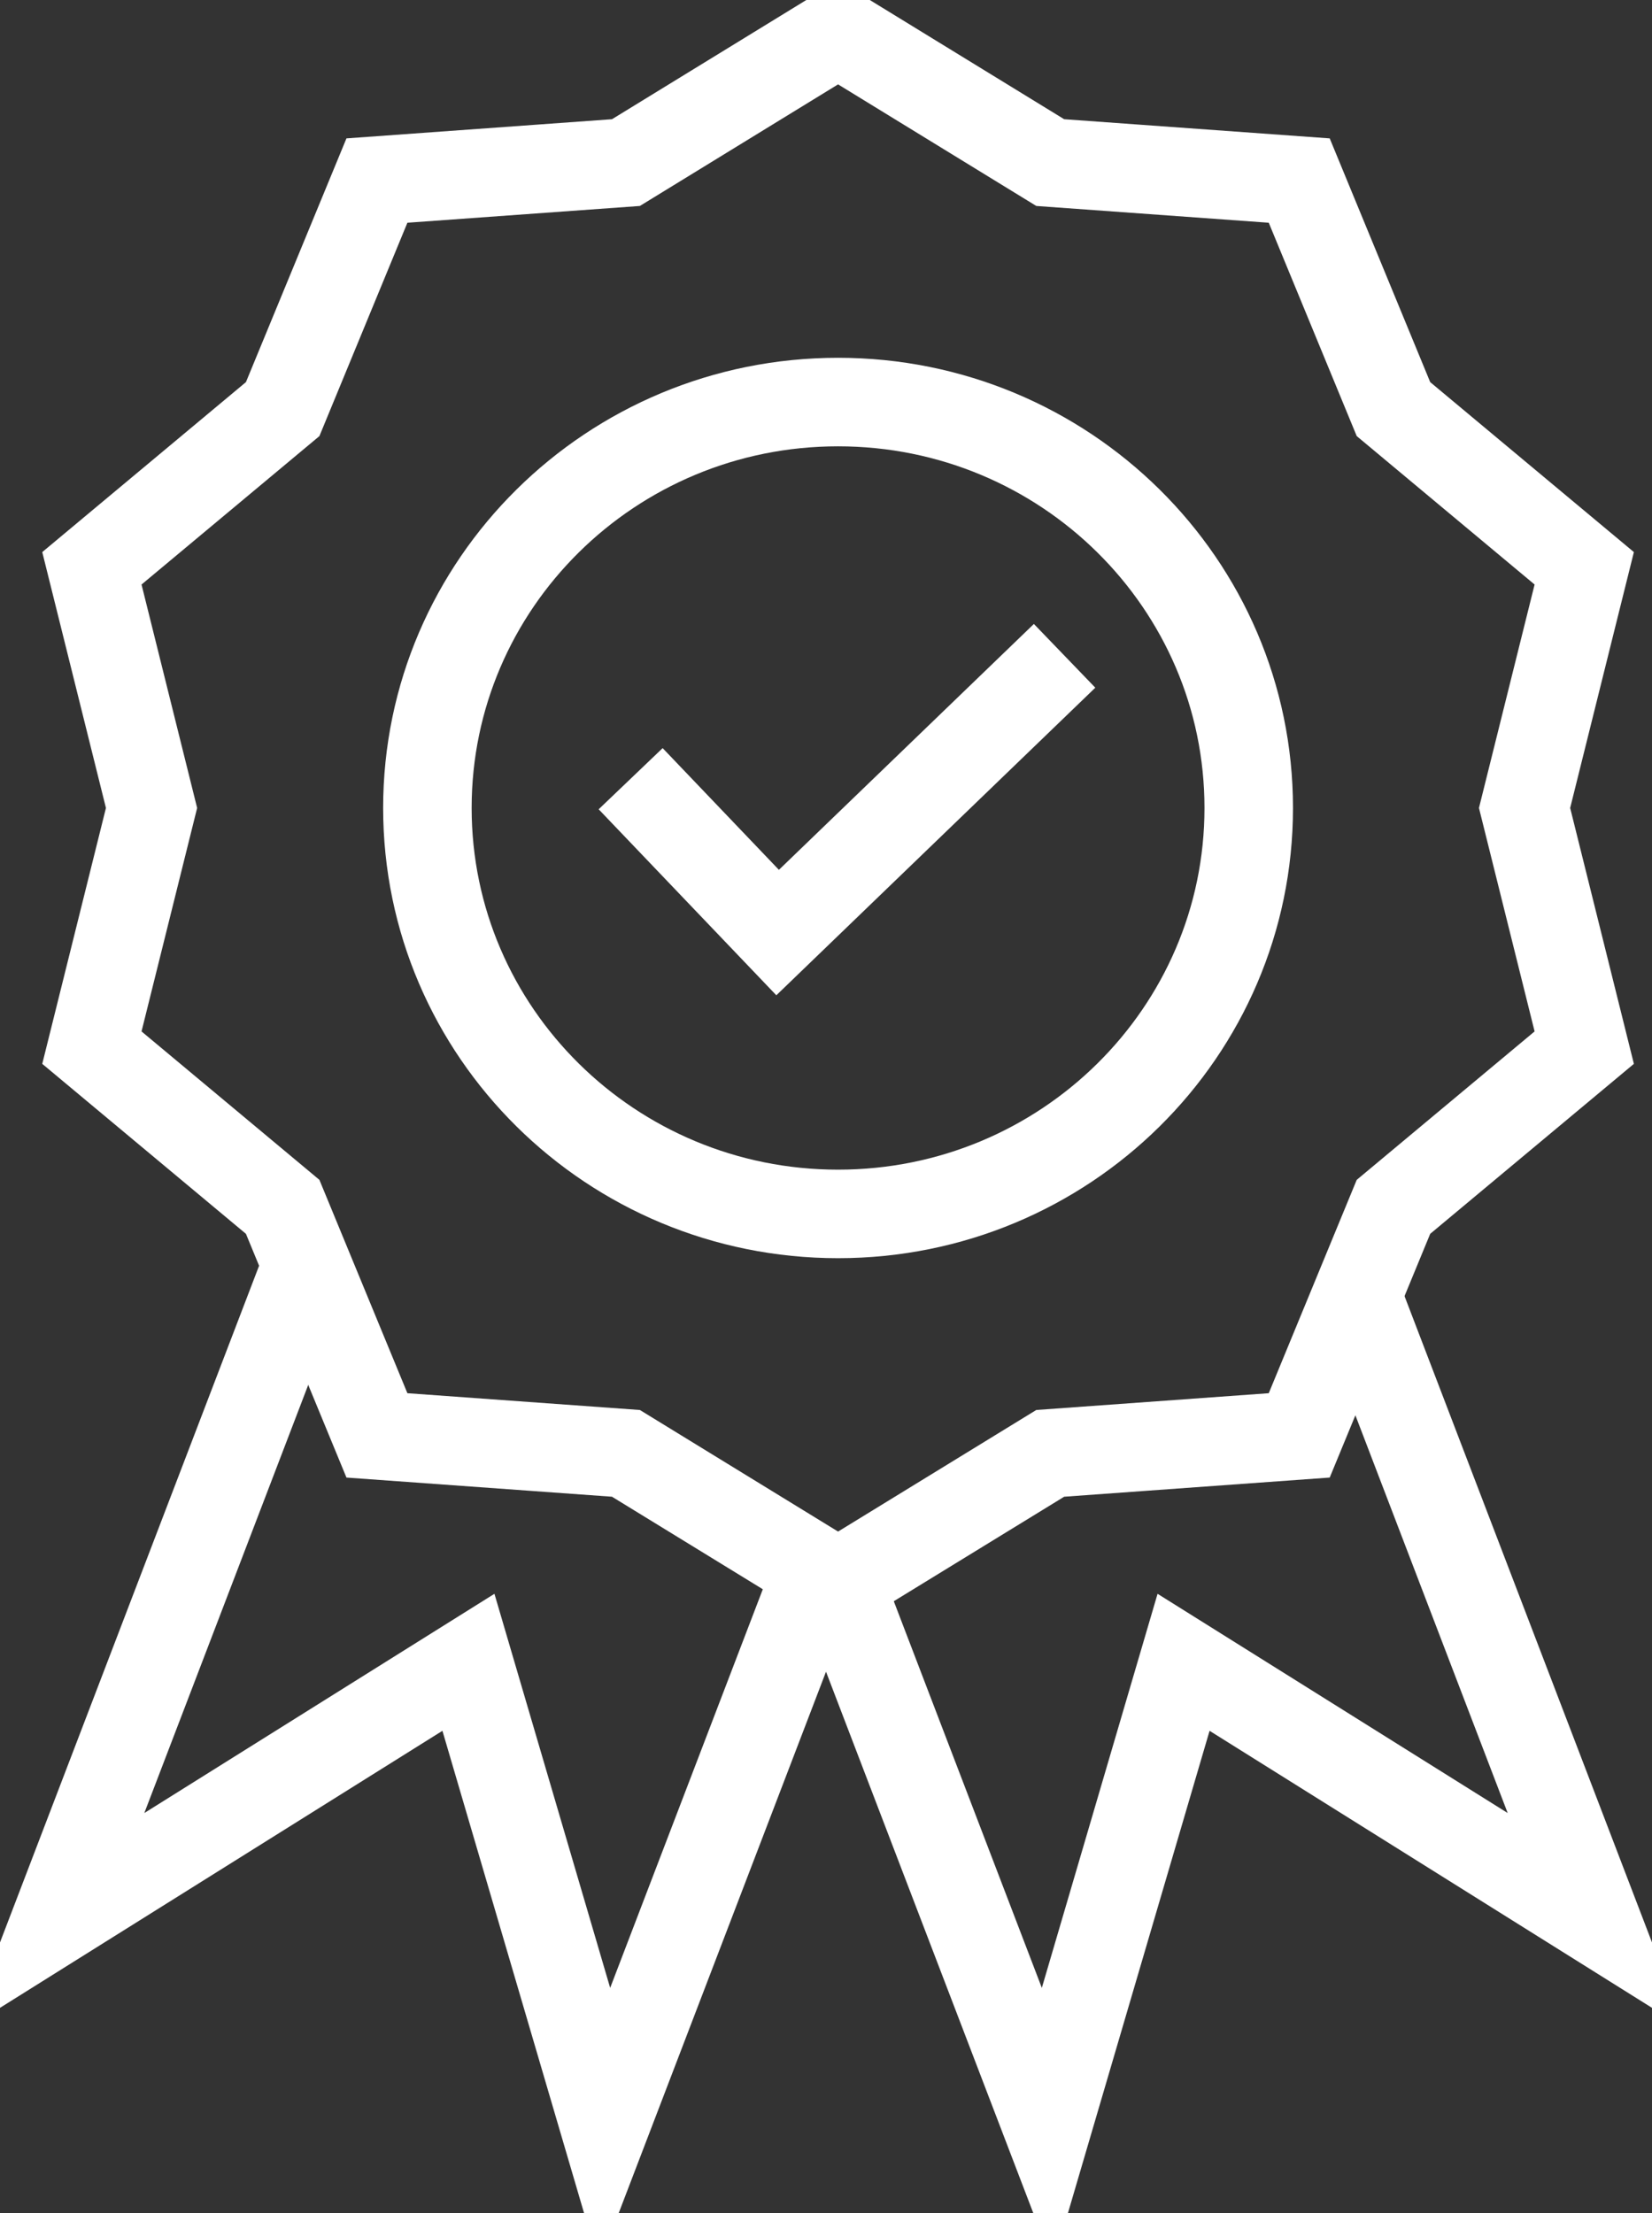
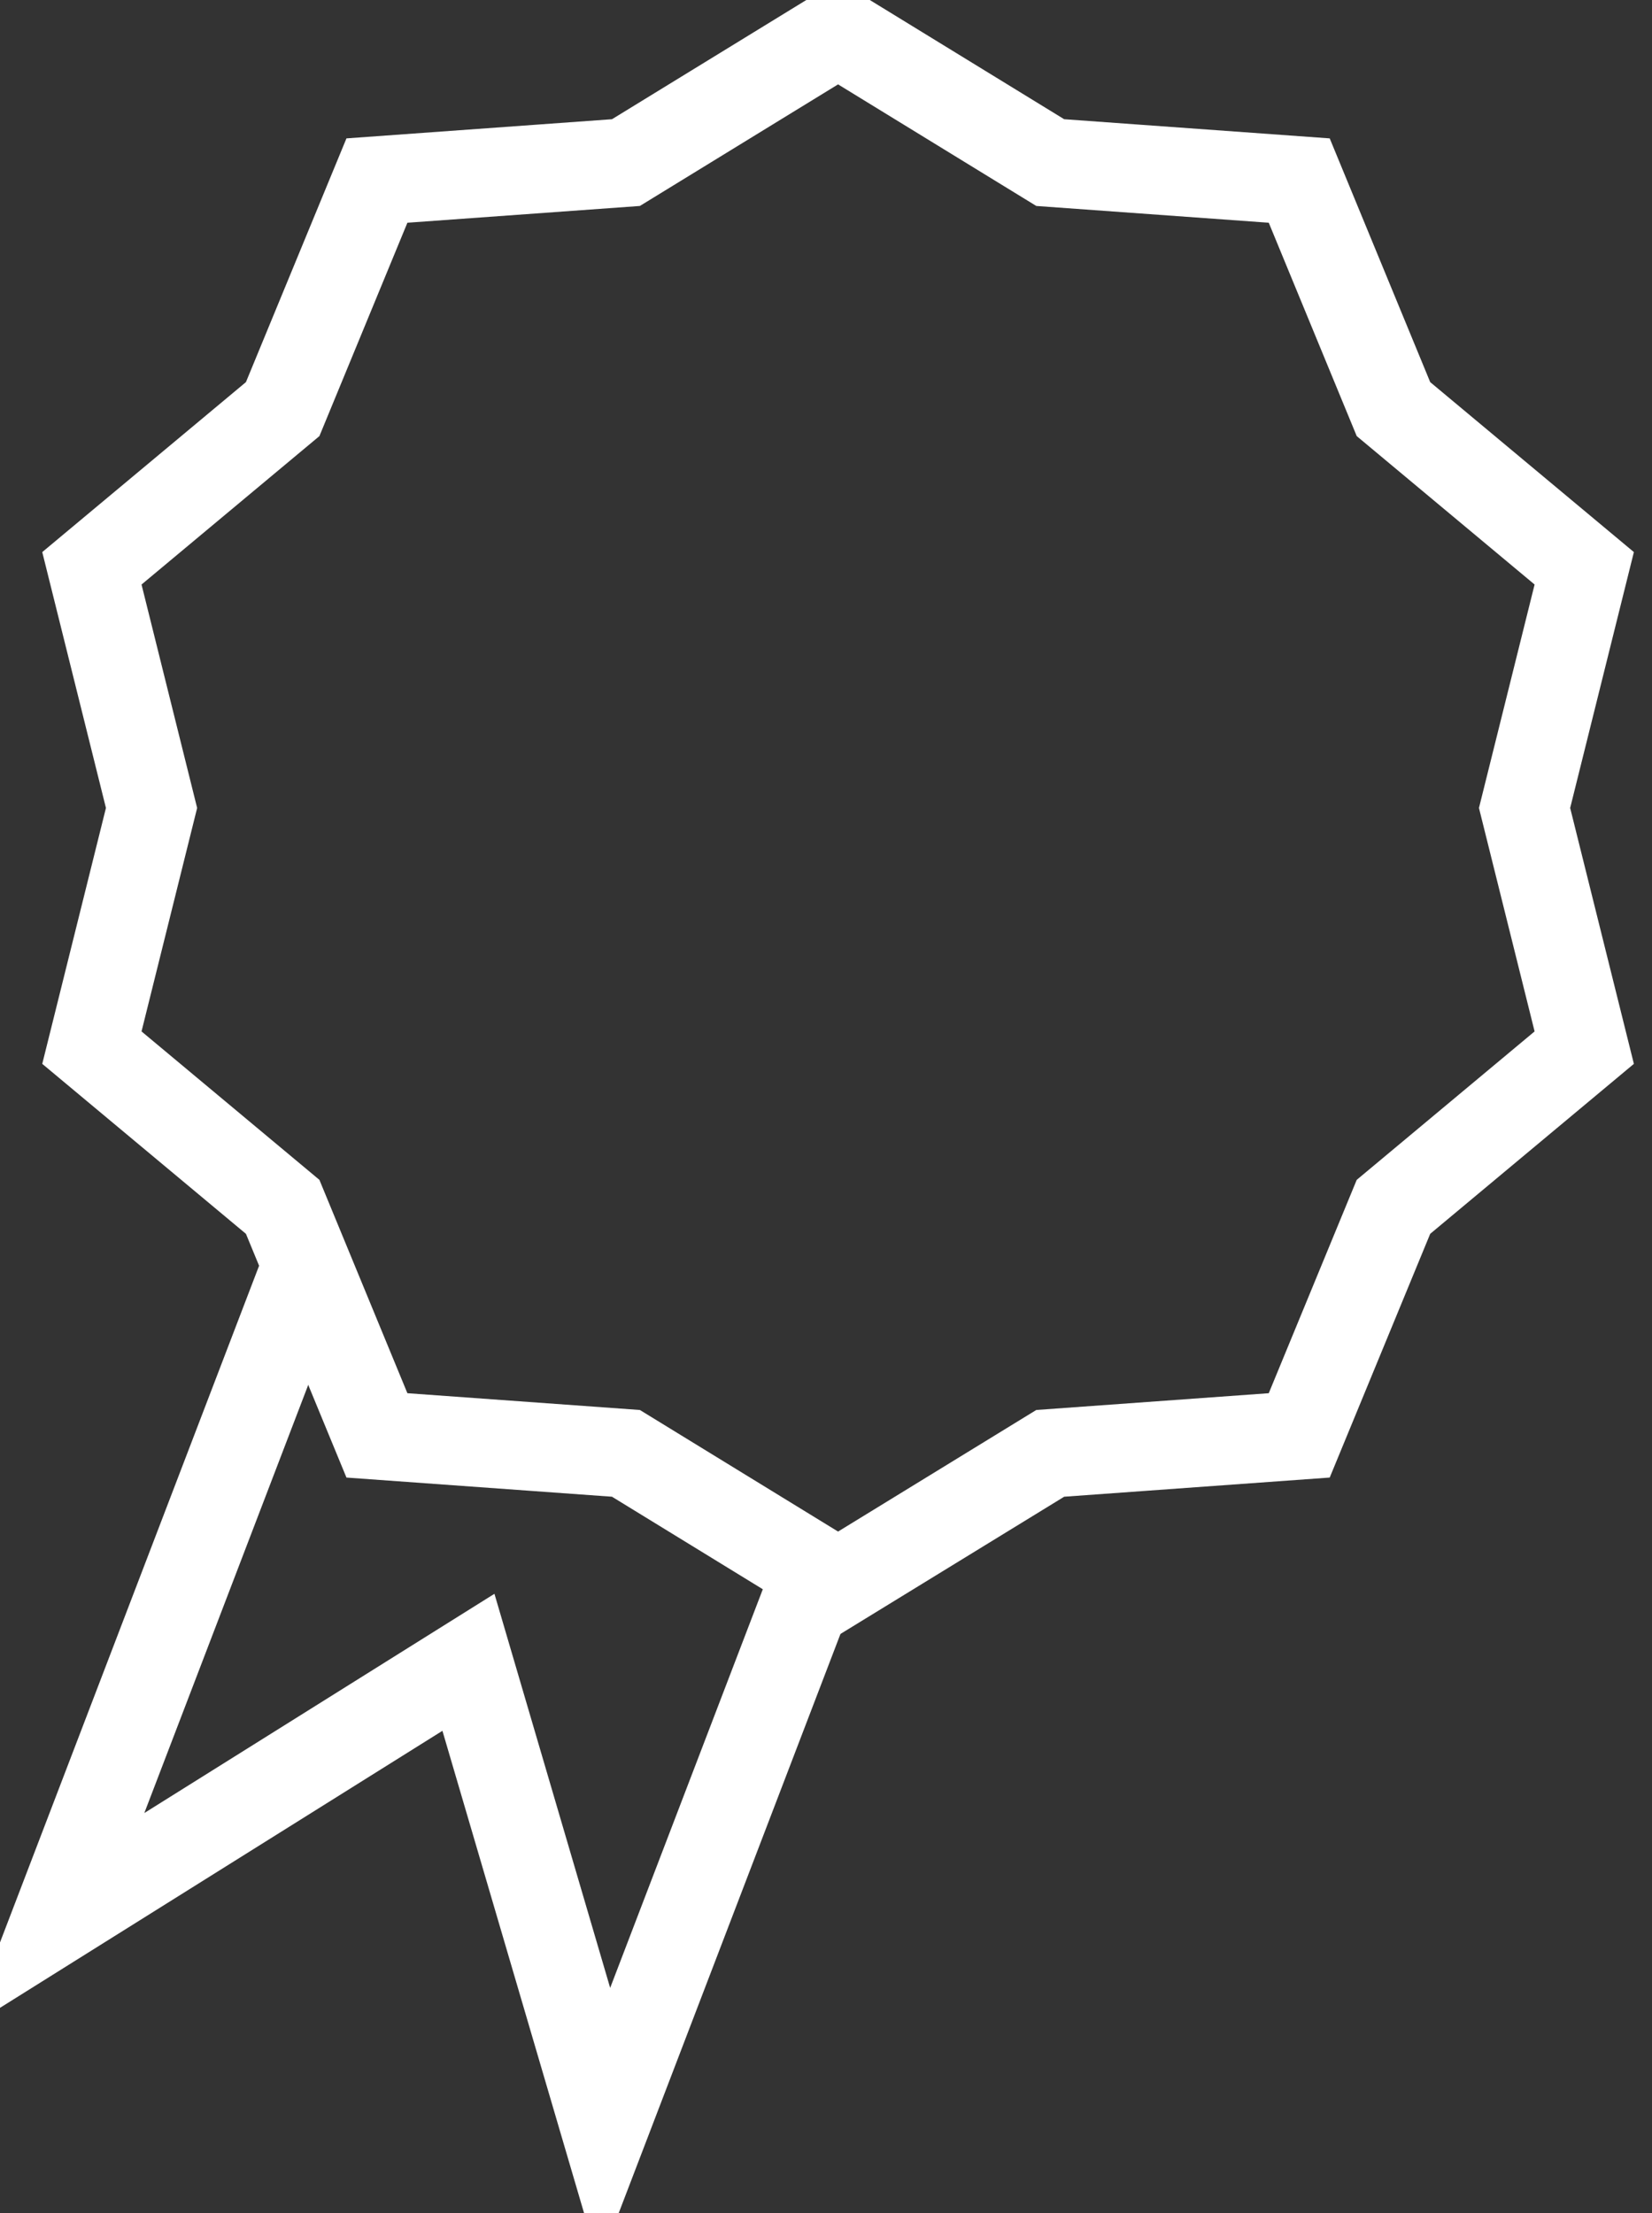
<svg xmlns="http://www.w3.org/2000/svg" width="56" height="75" viewBox="0 0 56 75" fill="none">
  <rect x="0" y="0" width="56" height="75" fill="#333333" stroke="none" />
-   <path d="M28.409 41.138C36.097 41.138 42.33 34.979 42.33 27.381C42.33 19.784 36.097 13.625 28.409 13.625C20.721 13.625 14.488 19.784 14.488 27.381C14.488 34.979 20.721 41.138 28.409 41.138Z" stroke="white" stroke-width="3" stroke-miterlimit="10" />
  <path d="M28.409 1.1L35.601 5.51L44.042 6.119L47.236 13.864L53.703 19.259L51.68 27.381L53.703 35.503L47.236 40.898L44.042 48.643L35.601 49.252L28.409 53.662L21.218 49.252L12.777 48.643L9.582 40.898L3.115 35.503L5.137 27.381L3.115 19.259L9.582 13.864L12.777 6.119L21.218 5.51L28.409 1.1Z" stroke="white" stroke-width="3" stroke-miterlimit="10" />
-   <path d="M21.378 26.389L26.36 31.603L36.088 22.225" stroke="white" stroke-width="3" stroke-miterlimit="10" />
-   <path d="M46.071 44.096L54.112 65.091L40.121 56.333L35.504 72.05L28.452 53.637" stroke="white" stroke-width="3" stroke-miterlimit="10" />
  <path d="M10.397 42.873L1.888 65.091L15.879 56.333L20.496 72.05L27.799 52.983" stroke="white" stroke-width="3" stroke-miterlimit="10" />
</svg>